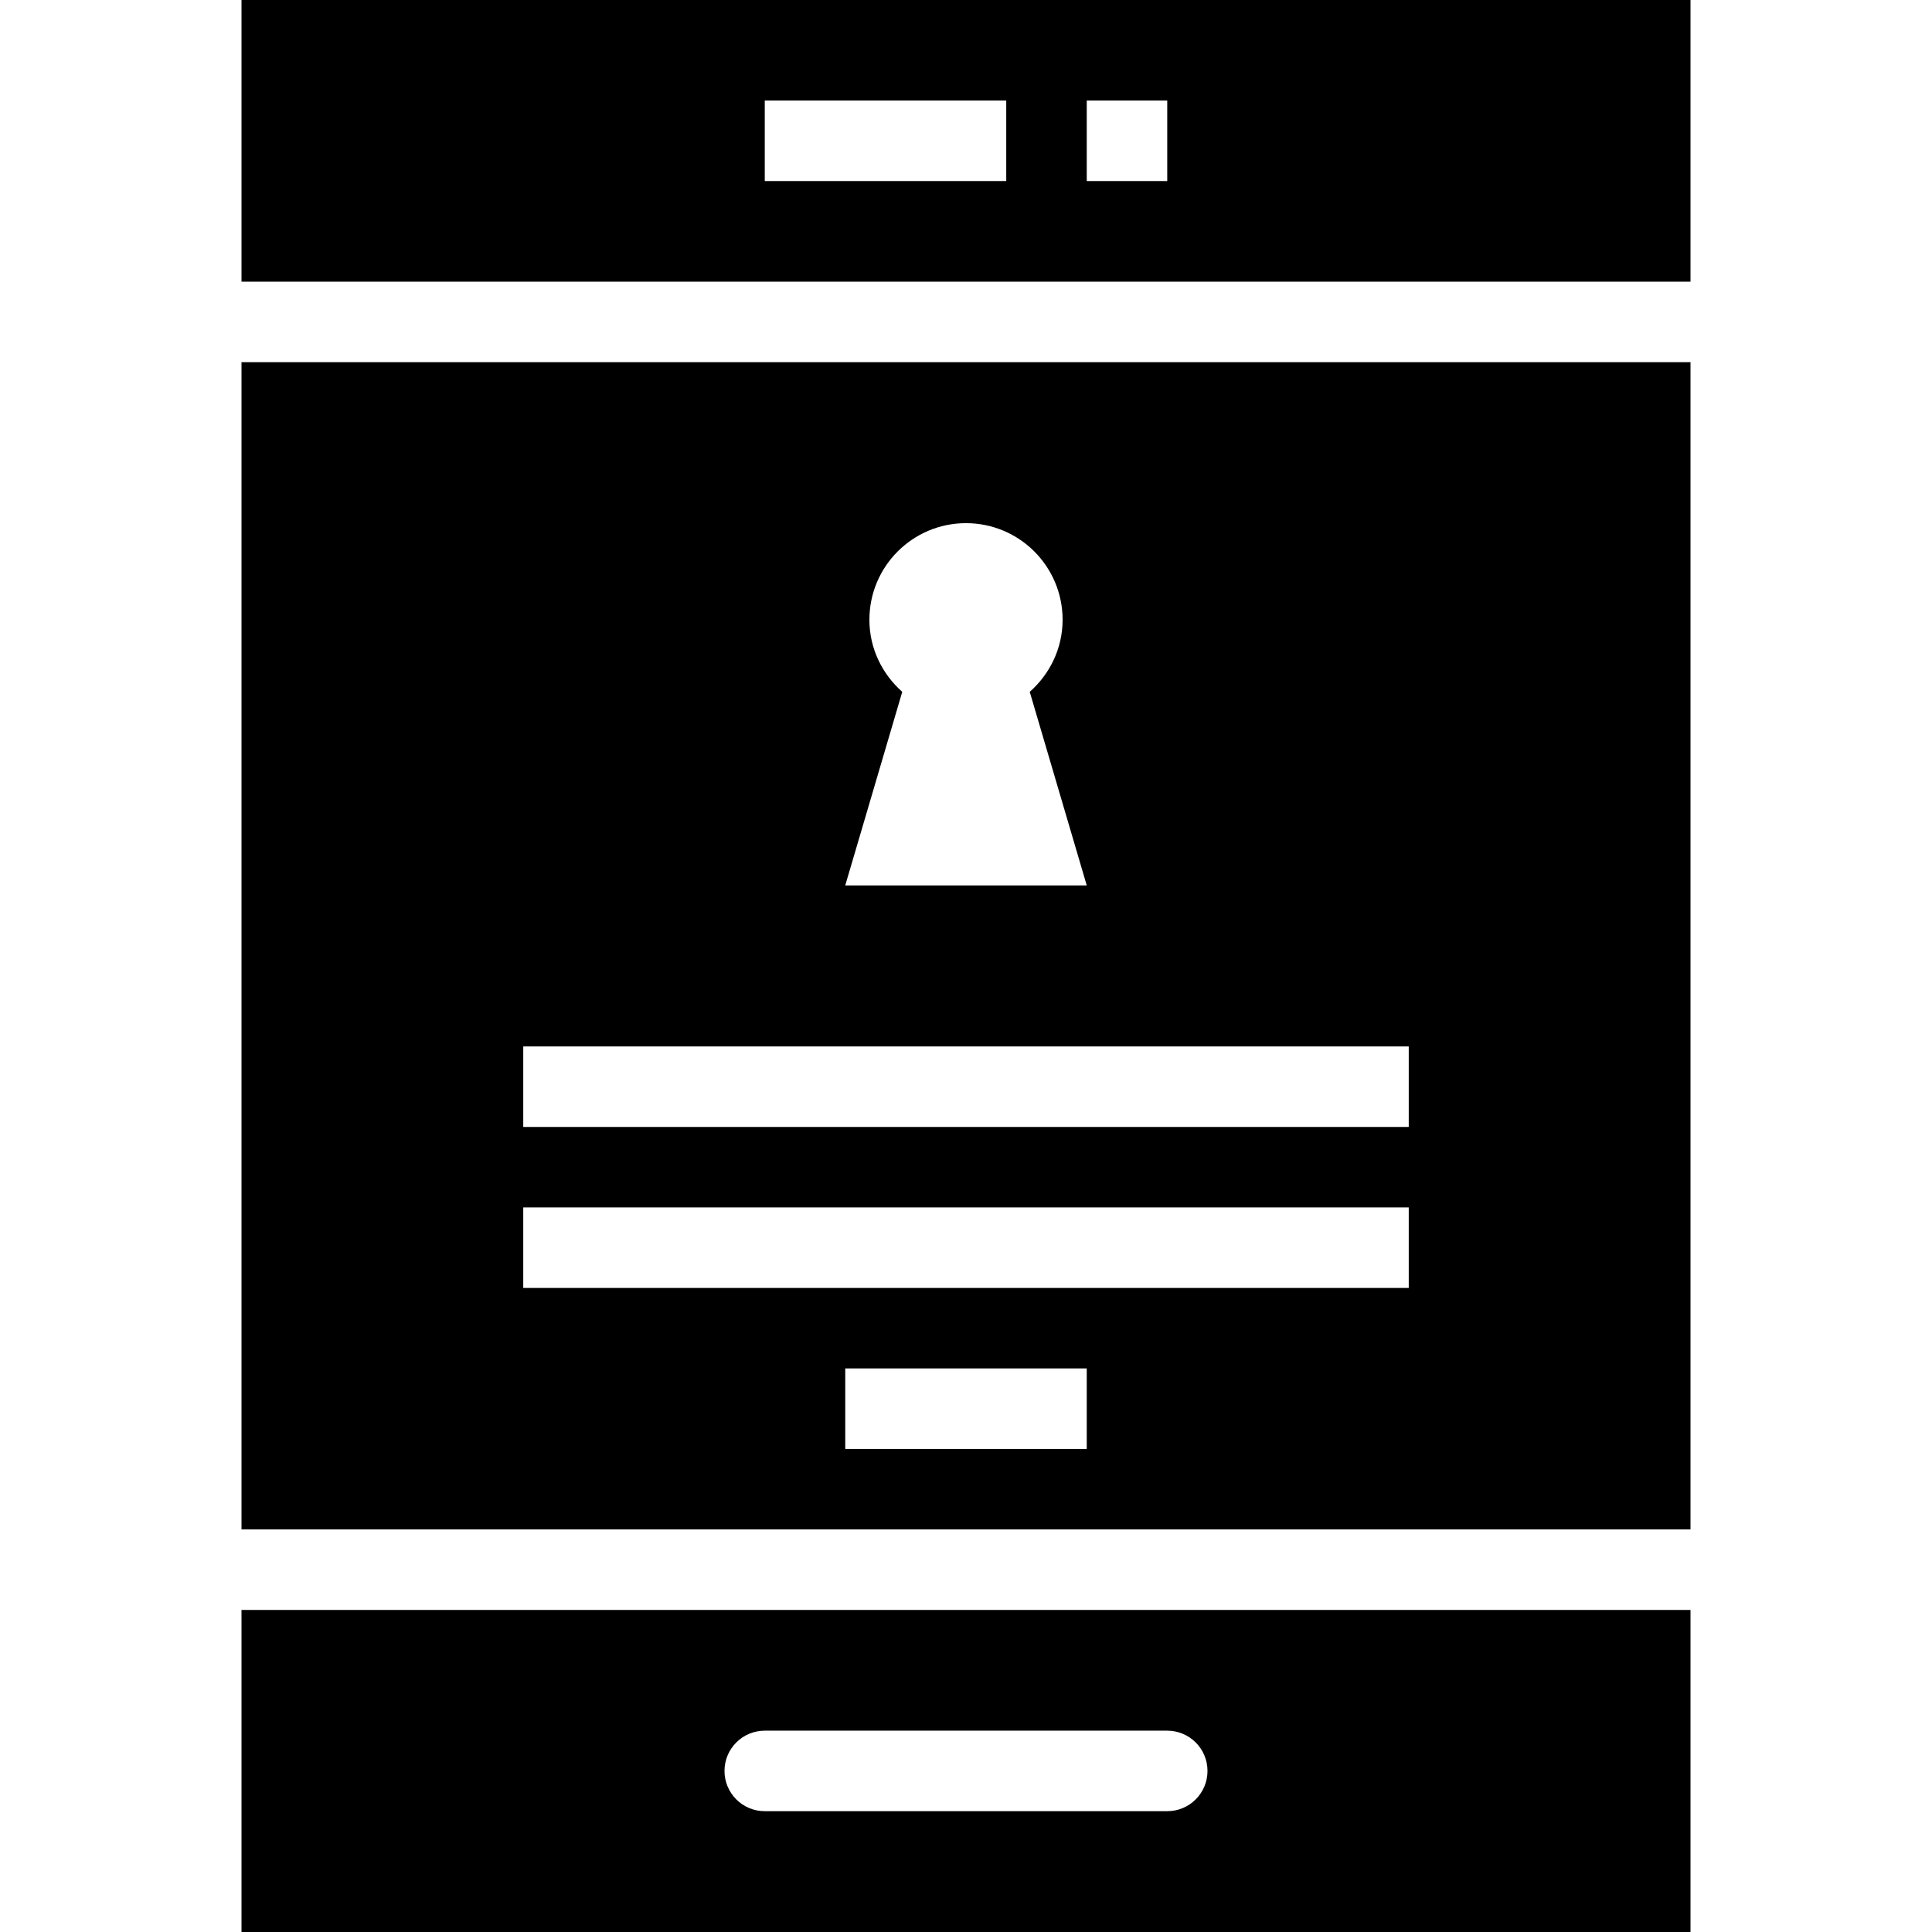
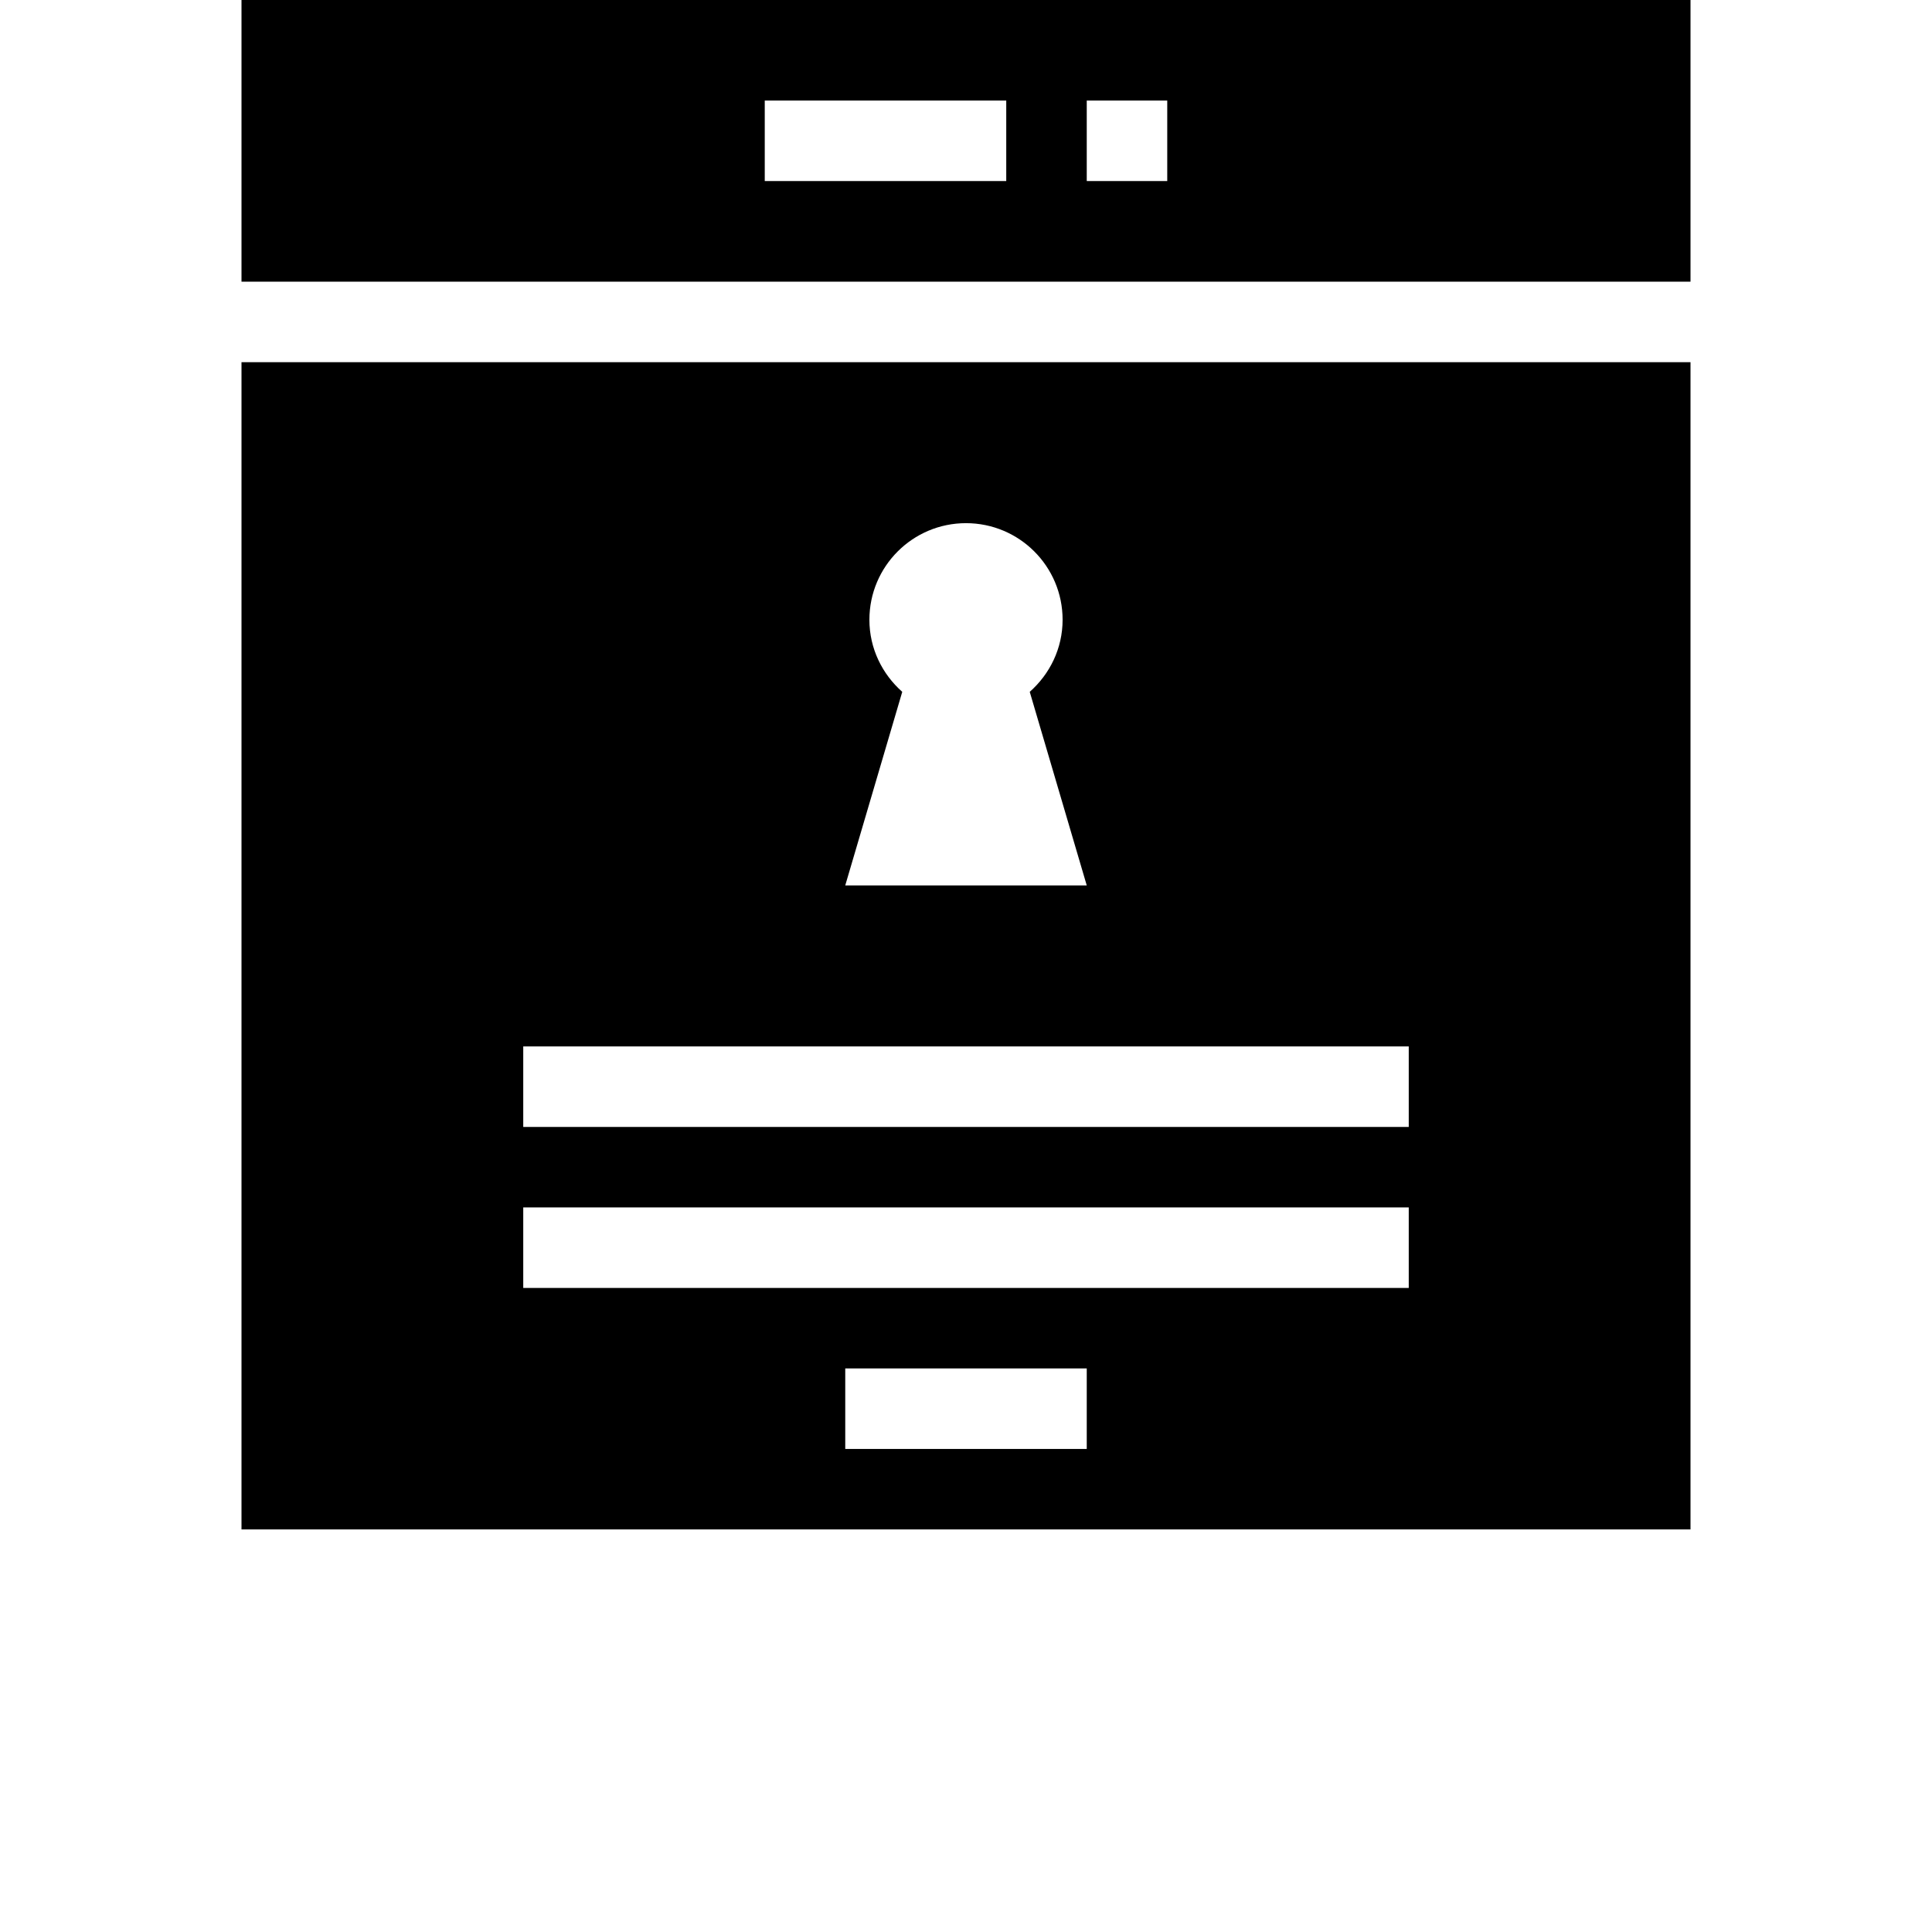
<svg xmlns="http://www.w3.org/2000/svg" fill="#000000" height="800px" width="800px" version="1.1" id="Layer_1" viewBox="0 0 472.615 472.615" xml:space="preserve">
  <g>
    <g>
      <path d="M59.077,0v68.905h354.462V0H59.077z M246.154,44.29h-59.077V24.598h59.077V44.29z M285.538,44.29h-19.692V24.598h19.692    V44.29z" />
    </g>
  </g>
  <g>
    <g>
-       <path d="M59.077,393.828v78.787h354.462v-78.787H59.077z M285.538,443.059h-98.462c-5.442,0-9.846-4.404-9.846-9.846    c0-5.443,4.404-9.846,9.846-9.846h98.462c5.442,0,9.846,4.403,9.846,9.846C295.385,438.655,290.98,443.059,285.538,443.059z" />
-     </g>
+       </g>
  </g>
  <g>
    <g>
      <path d="M59.077,88.598v285.538h354.462V88.598H59.077z M212.677,151.609c0-13.051,10.579-23.631,23.631-23.631    c13.052,0,23.631,10.58,23.631,23.631c0,7.046-3.146,13.301-8.039,17.63l13.946,47.354h-59.077l13.946-47.354    C215.823,164.91,212.677,158.655,212.677,151.609z M265.846,354.444h-59.077v-19.692h59.077V354.444z M344.615,315.059H128    v-19.692h216.615V315.059z M344.615,275.675H128v-19.692h216.615V275.675z" />
    </g>
  </g>
</svg>